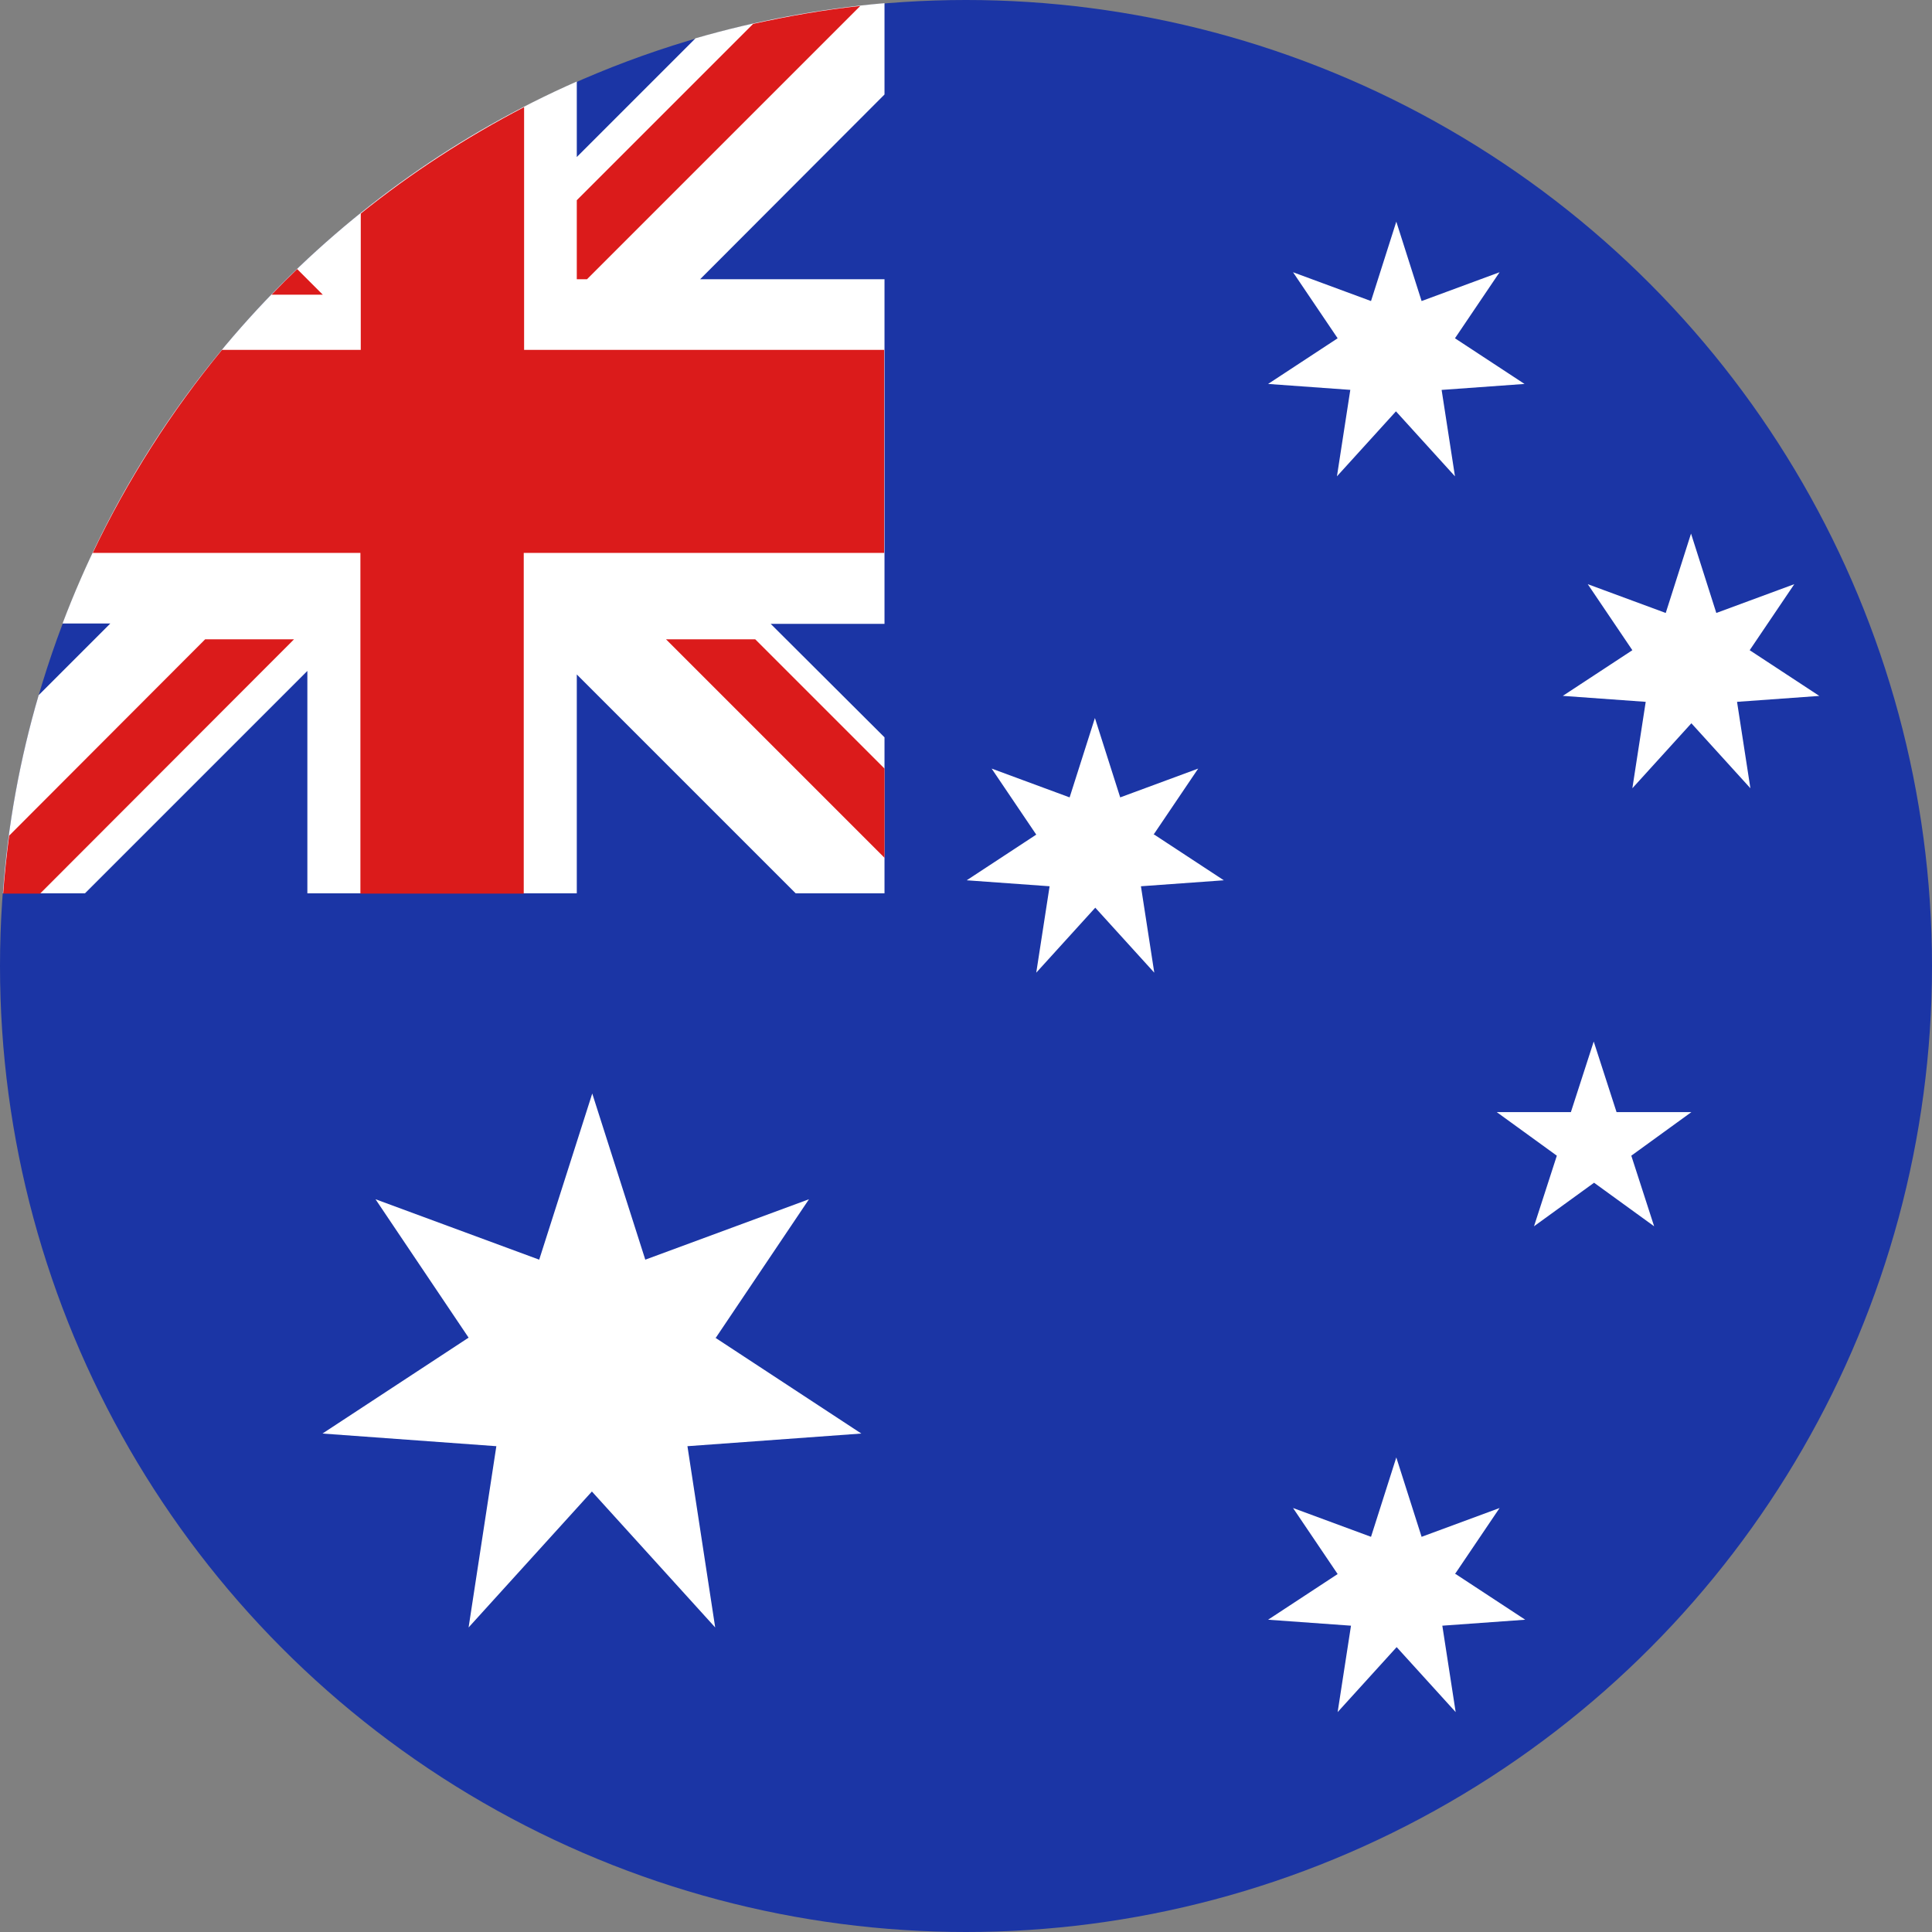
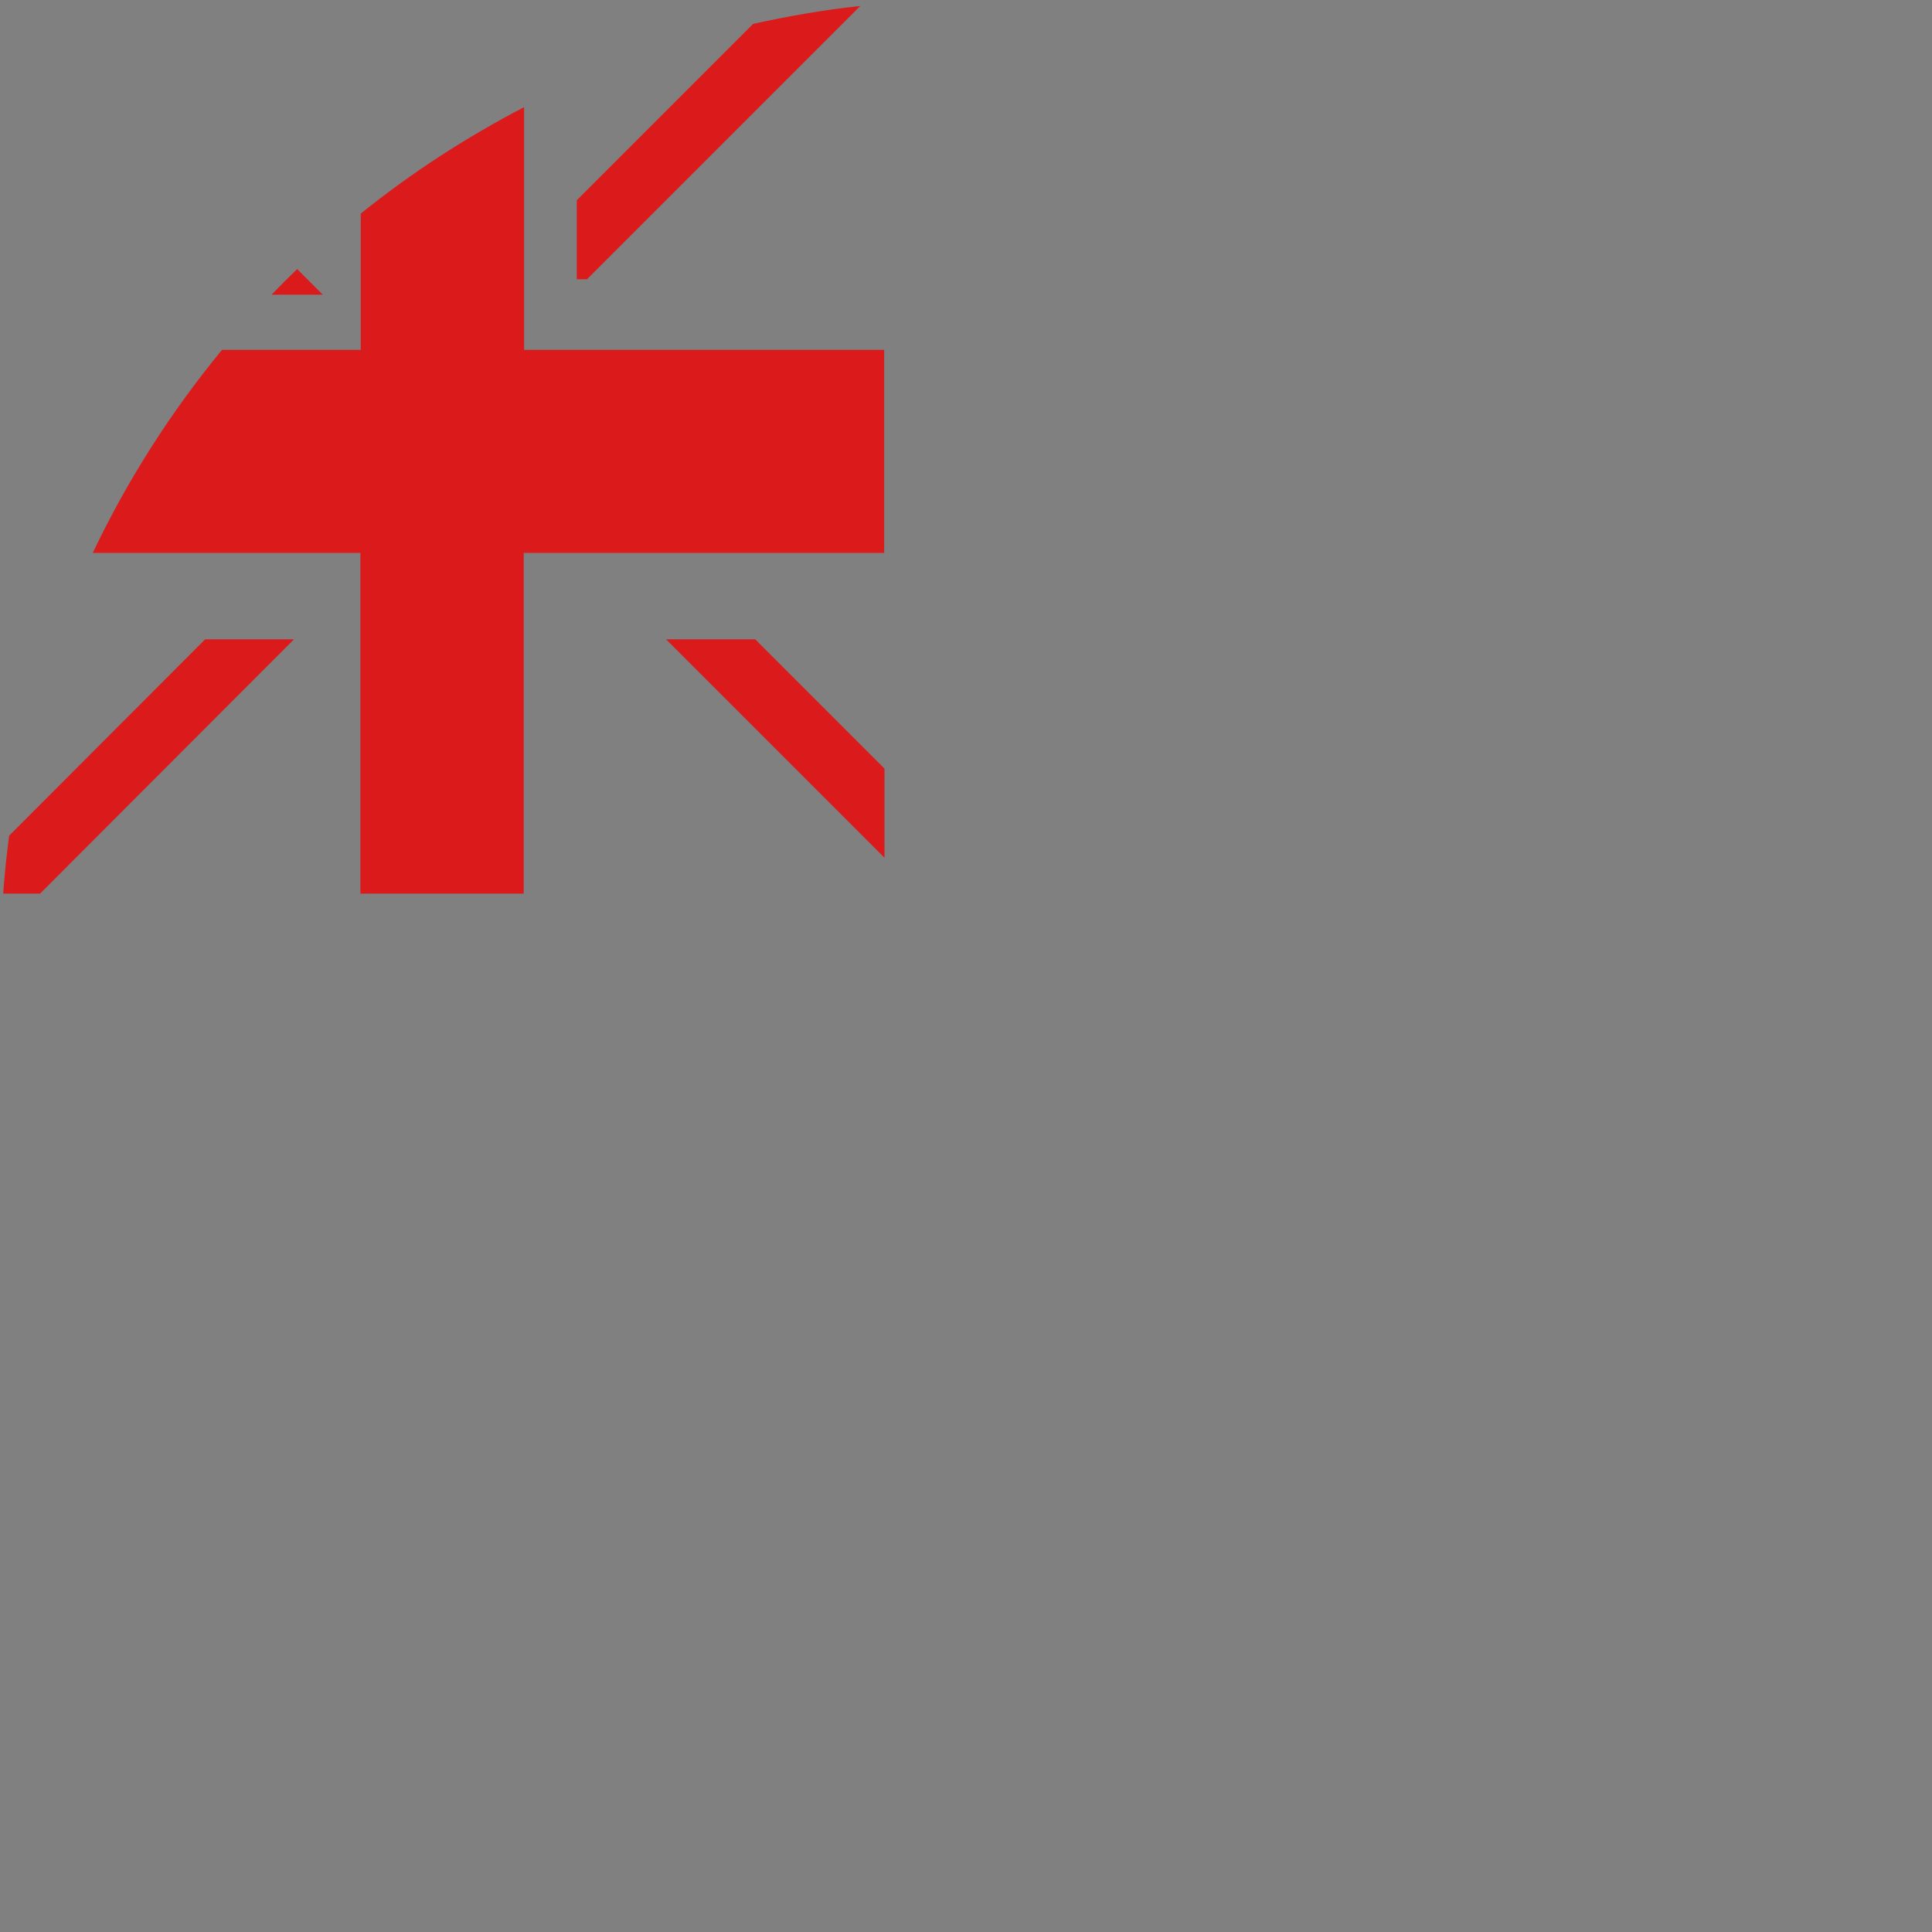
<svg xmlns="http://www.w3.org/2000/svg" id="Layer_1" version="1.1" viewBox="0 0 55 55">
  <rect x="0" y="0" width="55" height="55" fill="#808080" stroke="none" />
  <defs>
    <style>
      .st0 {
        fill: #fff;
      }

      .st1 {
        fill: #1b35a5;
      }

      .st2 {
        fill: #db1b1b;
      }
    </style>
  </defs>
-   <circle class="st1" cx="27.5" cy="27.5" r="27.5" />
-   <path class="st0" d="M25.18,2.69l-5.25,5.26h5.25v9.81h-3.24l3.24,3.23v4.44h-2.53l-6.23-6.23v6.23h-7.67v-6.33l-6.33,6.33H.08c.14-1.94.49-3.83,1.02-5.64l2.04-2.04h-1.36c2.61-6.9,7.92-12.47,14.64-15.43v2.15l3.38-3.38c1.73-.5,3.53-.84,5.38-1v2.59ZM20.38,38.08l2.65-3.94-4.66,1.72-1.51-4.73-1.51,4.73-4.66-1.72,2.65,3.94-4.16,2.73,4.95.36-.79,5.16,3.51-3.87,3.51,3.87-.79-5.16,4.95-.36-4.16-2.73ZM38.44,11.1l-.38,2.46,1.68-1.85,1.68,1.85-.38-2.46,2.36-.17-1.98-1.3,1.27-1.88-2.22.82-.72-2.26-.72,2.26-2.22-.82,1.27,1.88-1.98,1.3,2.36.17ZM32.84,23.76l1.27-1.88-2.22.82-.72-2.26-.72,2.26-2.22-.82,1.27,1.88-1.98,1.3,2.36.17-.38,2.46,1.68-1.85,1.68,1.85-.38-2.46,2.36-.17-1.98-1.3ZM51.79,19.81l-1.98-1.3,1.27-1.88-2.22.82-.72-2.26-.72,2.26-2.22-.82,1.27,1.88-1.98,1.3,2.36.17-.38,2.46,1.68-1.85,1.68,1.85-.38-2.46,2.36-.17ZM41.42,44.81l1.27-1.88-2.22.82-.72-2.26-.72,2.26-2.22-.82,1.27,1.88-1.98,1.3,2.36.17-.38,2.46,1.68-1.85,1.68,1.85-.38-2.46,2.36-.17-1.98-1.3ZM46.02,31.66l-.65-2.01-.65,2.01h-2.11l1.71,1.24-.65,2.01,1.71-1.24,1.71,1.24-.65-2.01,1.71-1.24h-2.11Z" />
  <path class="st2" d="M14.91,9.96h10.26v5.78h-10.26v9.7h-4.65v-9.7H2.64c.99-2.08,2.23-4.02,3.68-5.78h3.95v-3.88c1.44-1.16,3-2.17,4.65-3.03v6.91ZM.08,25.44h1.06l7.23-7.24h-2.53L.26,23.79c-.07.54-.13,1.09-.17,1.65ZM21.5,18.2h-2.54l6.22,6.22v-2.54l-3.68-3.68ZM9.19,8.39l-.73-.73c-.25.24-.49.48-.73.73h1.46ZM16.42,5.7v2.25h.29L24.49.17c-1.04.11-2.05.29-3.05.51l-5.02,5.02Z" />
</svg>